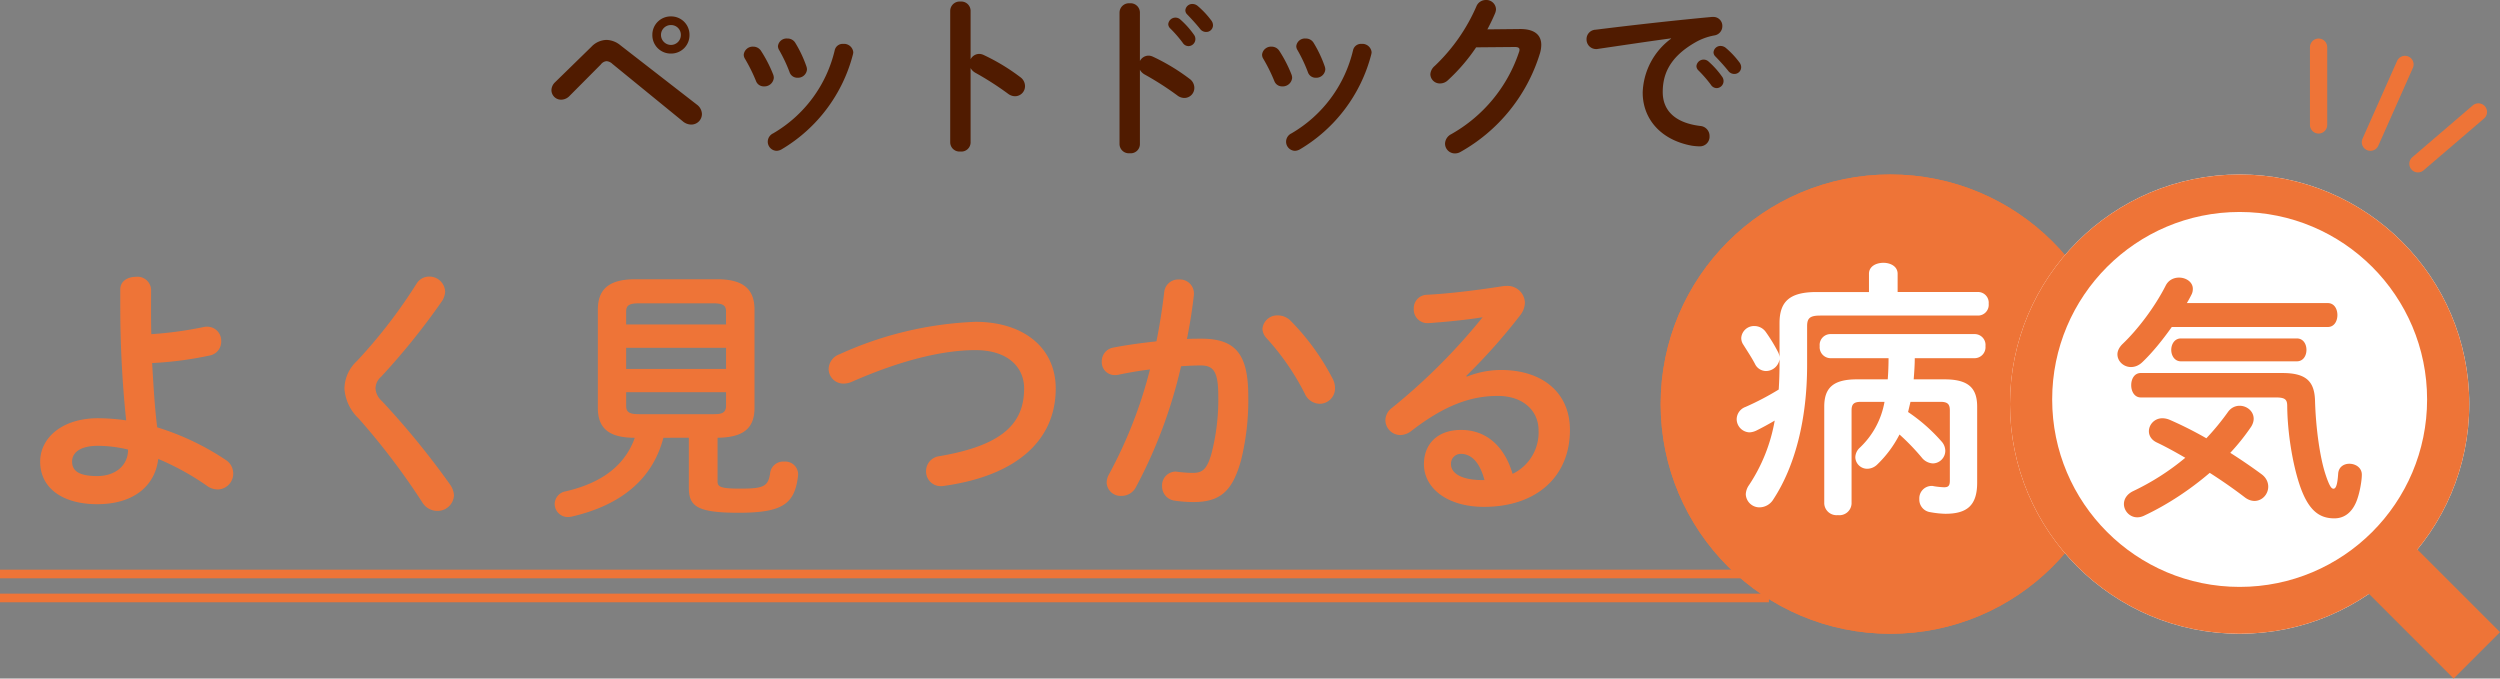
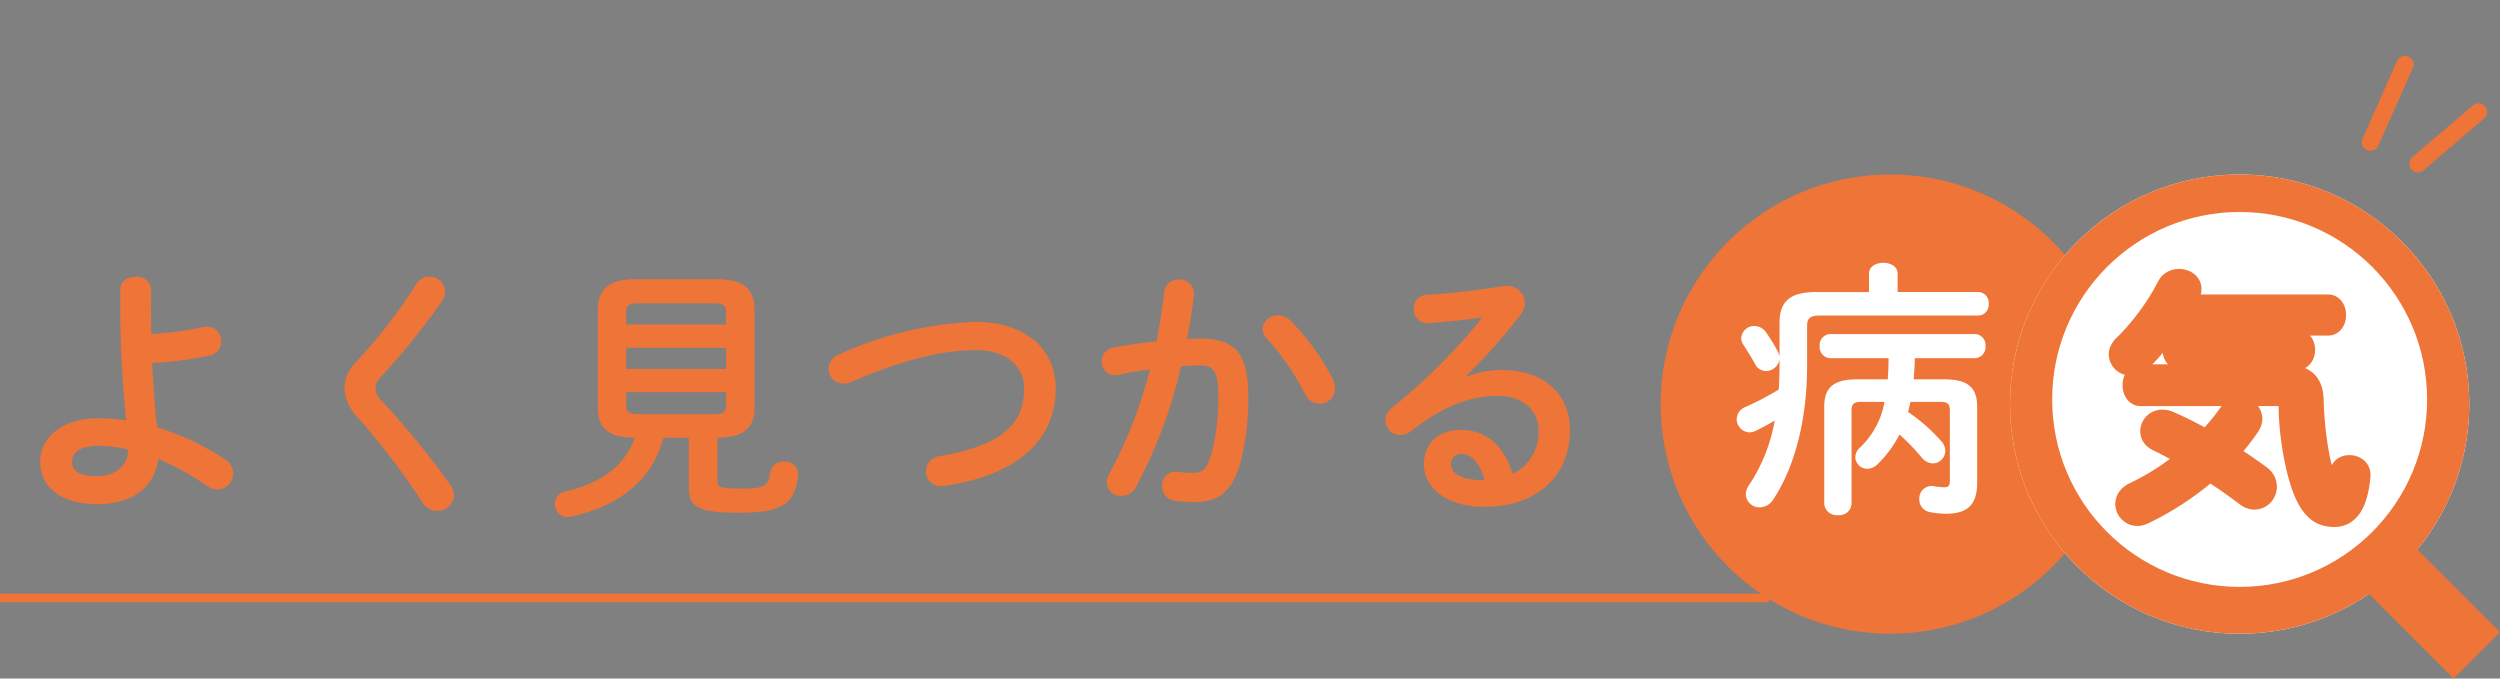
<svg xmlns="http://www.w3.org/2000/svg" width="289.394" height="78.546">
  <rect width="100%" height="100%" fill="#808080" stroke="none" />
-   <path data-name="パス 199" d="M77.674 1.9a2.122 2.122 0 0 0-2.16 2.14 2.126 2.126 0 0 0 2.16 2.16 2.122 2.122 0 0 0 2.14-2.16 2.117 2.117 0 0 0-2.14-2.14Zm0 3.3a1.161 1.161 0 0 1-1.16-1.16 1.144 1.144 0 0 1 1.16-1.14 1.127 1.127 0 0 1 1.14 1.14 1.144 1.144 0 0 1-1.14 1.16Zm-13.44 4.34a1.294 1.294 0 0 0-.4.92 1.115 1.115 0 0 0 1.14 1.08 1.368 1.368 0 0 0 .96-.44l3.62-3.64a.921.921 0 0 1 .66-.38 1.1 1.1 0 0 1 .68.32l8.14 6.64a1.526 1.526 0 0 0 .98.38 1.229 1.229 0 0 0 1.24-1.22 1.41 1.41 0 0 0-.6-1.1l-8.84-6.86a2.62 2.62 0 0 0-1.62-.62 2.493 2.493 0 0 0-1.74.8Zm23.88-3.62a1.067 1.067 0 0 0-.92-.52 1.045 1.045 0 0 0-1.1.92.885.885 0 0 0 .14.48 19.368 19.368 0 0 1 1.28 2.58.948.948 0 0 0 .92.62 1.087 1.087 0 0 0 1.14-.98 1.132 1.132 0 0 0-.06-.36 15.374 15.374 0 0 0-1.4-2.74Zm3.96-.94a1.035 1.035 0 0 0-.94-.52 1 1 0 0 0-1.08.88.87.87 0 0 0 .14.46 17.531 17.531 0 0 1 1.2 2.54.943.943 0 0 0 .92.66 1.045 1.045 0 0 0 1.1-.96 1.109 1.109 0 0 0-.06-.34 14.049 14.049 0 0 0-1.28-2.72Zm4.56.8a15.146 15.146 0 0 1-7.14 9.66 1.076 1.076 0 0 0-.62.96 1.059 1.059 0 0 0 1.02 1.06 1.26 1.26 0 0 0 .56-.16 17.986 17.986 0 0 0 8.28-11 1.376 1.376 0 0 0 .04-.26 1.076 1.076 0 0 0-1.16-.96.94.94 0 0 0-.98.7Zm15.72-4.54a1.083 1.083 0 0 0-1.18-1.06 1.093 1.093 0 0 0-1.18 1.06V16.5a1.078 1.078 0 0 0 1.18 1.04 1.067 1.067 0 0 0 1.18-1.04V7.88a1.427 1.427 0 0 0 .58.56 35.328 35.328 0 0 1 3.74 2.4 1.353 1.353 0 0 0 .84.3 1.161 1.161 0 0 0 1.14-1.18 1.285 1.285 0 0 0-.56-1.04 23.452 23.452 0 0 0-4.24-2.56 1.232 1.232 0 0 0-.52-.12 1.142 1.142 0 0 0-.98.62Zm19.6.2a1.083 1.083 0 0 0-1.18-1.06 1.093 1.093 0 0 0-1.18 1.06V16.7a1.078 1.078 0 0 0 1.18 1.04 1.067 1.067 0 0 0 1.18-1.04V8.08a1.427 1.427 0 0 0 .58.56 35.328 35.328 0 0 1 3.74 2.4 1.353 1.353 0 0 0 .84.3 1.161 1.161 0 0 0 1.14-1.18 1.285 1.285 0 0 0-.56-1.04 23.452 23.452 0 0 0-4.24-2.56 1.232 1.232 0 0 0-.52-.12 1.142 1.142 0 0 0-.98.62Zm3.48 1.82a14.547 14.547 0 0 1 1.48 1.7.8.8 0 0 0 .66.38.816.816 0 0 0 .8-.8.835.835 0 0 0-.18-.54 9.992 9.992 0 0 0-1.56-1.74.834.834 0 0 0-.56-.22.833.833 0 0 0-.84.76.711.711 0 0 0 .2.46Zm2-1.58c.46.48 1.02 1.08 1.48 1.66a.87.87 0 0 0 .7.36.781.781 0 0 0 .8-.76.931.931 0 0 0-.22-.6 10.029 10.029 0 0 0-1.54-1.64.961.961 0 0 0-.6-.24.8.8 0 0 0-.84.74.661.661 0 0 0 .22.48Zm10.68 4.24a1.067 1.067 0 0 0-.92-.52 1.045 1.045 0 0 0-1.1.92.885.885 0 0 0 .14.48 19.369 19.369 0 0 1 1.28 2.58.948.948 0 0 0 .92.62 1.087 1.087 0 0 0 1.14-.98 1.132 1.132 0 0 0-.06-.36 15.374 15.374 0 0 0-1.4-2.74Zm3.96-.94a1.035 1.035 0 0 0-.94-.52 1 1 0 0 0-1.08.88.87.87 0 0 0 .14.46 17.53 17.53 0 0 1 1.2 2.54.943.943 0 0 0 .92.66 1.045 1.045 0 0 0 1.1-.96 1.109 1.109 0 0 0-.06-.34 14.049 14.049 0 0 0-1.28-2.72Zm4.56.8a15.146 15.146 0 0 1-7.14 9.66 1.076 1.076 0 0 0-.62.96 1.059 1.059 0 0 0 1.02 1.06 1.26 1.26 0 0 0 .56-.16 17.986 17.986 0 0 0 8.28-11 1.376 1.376 0 0 0 .04-.26 1.076 1.076 0 0 0-1.16-.96.94.94 0 0 0-.98.7Zm15.54-2.38c.34-.64.64-1.26.9-1.88a1.365 1.365 0 0 0 .1-.46 1.121 1.121 0 0 0-1.18-1.06 1.178 1.178 0 0 0-1.1.76 21.045 21.045 0 0 1-4.82 6.88 1.373 1.373 0 0 0-.5.96 1.093 1.093 0 0 0 1.12 1.06 1.317 1.317 0 0 0 .92-.38 21.211 21.211 0 0 0 3.26-3.8l4.48-.04c.38 0 .54.1.54.32a.785.785 0 0 1-.06.28 17.126 17.126 0 0 1-7.86 9.5 1.282 1.282 0 0 0-.7 1.08 1.139 1.139 0 0 0 1.14 1.14 1.268 1.268 0 0 0 .66-.18 19.67 19.67 0 0 0 9.16-11.32 3.569 3.569 0 0 0 .18-1.06c0-1.2-.84-1.86-2.5-1.84Zm21.26 1.08a8.064 8.064 0 0 0-3.28 6.24c0 2.98 2.02 5.46 5.66 6.14a6.293 6.293 0 0 0 .9.08 1.121 1.121 0 0 0 1.18-1.18 1.165 1.165 0 0 0-1.08-1.18c-2.8-.34-4.34-1.7-4.34-3.92 0-1.9.66-3.98 3.78-5.76a6.846 6.846 0 0 1 2.2-.8 1.08 1.08 0 0 0 .92-1.08 1.034 1.034 0 0 0-1.08-1.06h-.12c-4.16.38-9.32.96-13.48 1.48a1.087 1.087 0 0 0-1.04 1.1 1.108 1.108 0 0 0 1.12 1.14.75.75 0 0 0 .2-.02c2.88-.42 6.06-.9 8.46-1.22Zm3.14 3.64a14.548 14.548 0 0 1 1.48 1.7.8.8 0 0 0 .66.38.816.816 0 0 0 .8-.8.835.835 0 0 0-.18-.54 9.992 9.992 0 0 0-1.56-1.74.834.834 0 0 0-.56-.22.833.833 0 0 0-.84.76.711.711 0 0 0 .2.46Zm2-1.58c.46.48 1.02 1.08 1.48 1.66a.87.87 0 0 0 .7.36.781.781 0 0 0 .8-.76.931.931 0 0 0-.22-.6 10.029 10.029 0 0 0-1.54-1.64.961.961 0 0 0-.6-.24.8.8 0 0 0-.84.74.661.661 0 0 0 .22.48Z" fill="#501b00" />
  <g data-name="グループ 37">
    <path data-name="パス 198" d="M17.49 33.502a1.574 1.574 0 0 0-1.767-1.457c-.9 0-1.8.465-1.8 1.457v1.922a126.448 126.448 0 0 0 .682 13.237 23.728 23.728 0 0 0-3.255-.248c-4.185 0-6.7 2.294-6.7 5.022 0 3.162 2.728 4.929 6.6 4.929 4.247 0 6.7-2.139 7.068-5.239a30.429 30.429 0 0 1 5.58 3.069 2.16 2.16 0 0 0 1.3.465 1.832 1.832 0 0 0 1.8-1.86 1.864 1.864 0 0 0-.9-1.581 30.311 30.311 0 0 0-7.9-3.751c-.31-2.449-.434-4.96-.589-7.44a41.487 41.487 0 0 0 6.634-.868 1.63 1.63 0 0 0 1.364-1.643 1.621 1.621 0 0 0-1.612-1.7 1.509 1.509 0 0 0-.372.031 44.013 44.013 0 0 1-6.107.837c-.031-1.023-.031-2.077-.031-3.162Zm-6.231 21.607c-2.046 0-2.914-.558-2.914-1.674 0-1.085.992-1.829 3.007-1.829a15.207 15.207 0 0 1 3.472.434c0 1.891-1.519 3.069-3.565 3.069Zm36.952-22.258a59.873 59.873 0 0 1-6.882 8.928 4.442 4.442 0 0 0-1.457 3.224 5.259 5.259 0 0 0 1.643 3.441 81.1 81.1 0 0 1 7.347 9.672 2.033 2.033 0 0 0 1.736 1.023 1.894 1.894 0 0 0 1.953-1.8 2.378 2.378 0 0 0-.465-1.267 93.7 93.7 0 0 0-7.874-9.641 2.14 2.14 0 0 1-.744-1.457 1.812 1.812 0 0 1 .651-1.364 80.445 80.445 0 0 0 7.037-8.742 2.164 2.164 0 0 0 .372-1.116 1.82 1.82 0 0 0-1.86-1.736 1.7 1.7 0 0 0-1.457.835Zm31.527 17.821v5.739c0 2.17.868 2.945 5.766 2.945 5.115 0 6.51-1.023 6.882-4.34v-.186a1.481 1.481 0 0 0-1.612-1.395 1.519 1.519 0 0 0-1.612 1.237c-.217 1.643-.713 1.891-3.5 1.891-2.263 0-2.6-.217-2.6-.837v-5.054c3.1-.031 4.278-1.178 4.278-3.472V35.858c0-2.294-1.178-3.534-4.34-3.534h-9.455c-3.162 0-4.34 1.24-4.34 3.534v11.346c0 2.294 1.178 3.472 4.278 3.472-1.116 3.131-3.72 5.208-8 6.2a1.517 1.517 0 0 0-1.276 1.457 1.527 1.527 0 0 0 1.55 1.519 2.393 2.393 0 0 0 .465-.062c5.58-1.3 9.3-4.247 10.571-9.114Zm-5.766-2.728c-1.147 0-1.488-.248-1.488-.961v-1.581h11.563v1.581c0 .93-.713.961-1.488.961Zm-1.491-7.684h11.566v2.449H72.481Zm11.563-2.7H72.481v-1.488c0-.713.341-.961 1.488-.961h8.587c1.147 0 1.488.248 1.488.961Zm13.147 3.444a1.877 1.877 0 0 0-1.271 1.7 1.707 1.707 0 0 0 1.736 1.7 2.456 2.456 0 0 0 .9-.186c5.549-2.449 10.478-3.689 14.353-3.689 3.844 0 5.642 2.046 5.642 4.433 0 4.092-2.542 6.6-9.8 7.843a1.738 1.738 0 0 0-1.55 1.705 1.693 1.693 0 0 0 1.7 1.767 1.509 1.509 0 0 0 .372-.031c8.533-1.199 12.935-5.353 12.935-11.274 0-4.743-3.751-7.719-9.3-7.719a41.739 41.739 0 0 0-15.717 3.751Zm39.525 1.395a31.488 31.488 0 0 1 2.294-.093c1.488 0 2.015.744 2.015 3.534a24.825 24.825 0 0 1-.806 6.732c-.527 1.829-1.085 2.17-2.17 2.17a14.688 14.688 0 0 1-1.7-.124c-.093 0-.186-.031-.248-.031a1.6 1.6 0 0 0-1.581 1.705 1.66 1.66 0 0 0 1.514 1.669 14.284 14.284 0 0 0 2.108.155c3.131 0 4.526-1.271 5.518-4.836a28.876 28.876 0 0 0 .837-7.409c0-4.867-1.457-6.665-5.425-6.665-.5 0-1.054 0-1.674.031.341-1.7.62-3.441.806-5.115v-.217a1.617 1.617 0 0 0-1.736-1.55 1.623 1.623 0 0 0-1.7 1.457 71.773 71.773 0 0 1-.9 5.7c-1.643.186-3.348.4-4.929.713a1.608 1.608 0 0 0-1.4 1.612 1.489 1.489 0 0 0 1.488 1.581 1.768 1.768 0 0 0 .4-.031 43.55 43.55 0 0 1 3.689-.62 52.267 52.267 0 0 1-4.735 12.125 2.085 2.085 0 0 0-.279.961 1.611 1.611 0 0 0 1.7 1.55 1.872 1.872 0 0 0 1.679-.992 56.056 56.056 0 0 0 5.235-14.012Zm12.648-5.3a2.073 2.073 0 0 0-1.426-.589 1.72 1.72 0 0 0-1.8 1.55 1.7 1.7 0 0 0 .5 1.116 28.866 28.866 0 0 1 4.4 6.386 1.93 1.93 0 0 0 1.7 1.178 1.779 1.779 0 0 0 1.8-1.8 2.362 2.362 0 0 0-.248-1.054 27.575 27.575 0 0 0-4.926-6.788Zm20.367 6.416a68.22 68.22 0 0 0 6.231-7.006 2.462 2.462 0 0 0 .558-1.457 2.013 2.013 0 0 0-2.139-1.953 2.047 2.047 0 0 0-.434.031c-2.976.465-6.262.868-8.773.992a1.553 1.553 0 0 0-1.519 1.612 1.581 1.581 0 0 0 1.55 1.674c.4 0 1.209-.093 1.333-.093 1.55-.124 3.565-.341 5.084-.589a69.76 69.76 0 0 1-10.478 10.478 1.824 1.824 0 0 0-.775 1.457 1.747 1.747 0 0 0 1.736 1.7 2.148 2.148 0 0 0 1.3-.5c3.813-2.945 6.851-4.03 9.982-4.03 2.976 0 4.712 1.767 4.712 3.968a5.313 5.313 0 0 1-3.007 5.053c-.9-3.1-2.976-5.084-5.952-5.084-2.759 0-4.309 1.643-4.309 3.968.002 2.768 2.699 4.936 6.95 4.936 6.045 0 9.951-3.472 9.951-8.9 0-4.309-3.162-6.944-8-6.944a10.71 10.71 0 0 0-3.937.775Zm1.86 12.057c-2.449 0-3.627-.806-3.627-1.829a1.135 1.135 0 0 1 1.117-1.207c1.3 0 2.232 1.054 2.759 3.038Z" fill="#ee7437" />
  </g>
  <g data-name="グループ 34" fill="none" stroke="#ee7437">
-     <path data-name="線 5" d="M0 66.443h204.766" />
    <path data-name="線 6" d="M0 69.218h204.766" />
  </g>
  <g data-name="グループ 156" transform="translate(192.234 20.198)">
    <g data-name="楕円形 7" fill="#ee7437" stroke="#ee7437" stroke-width="6">
      <circle cx="26.582" cy="26.582" stroke="none" r="26.582" />
-       <circle cx="26.582" cy="26.582" fill="none" r="23.582" />
    </g>
    <g data-name="楕円形 7" transform="translate(40.439)" fill="#fff" stroke="#ee7437" stroke-width="6">
      <circle cx="26.582" cy="26.582" stroke="none" r="26.582" />
      <circle cx="26.582" cy="26.582" fill="none" r="23.582" />
    </g>
    <circle data-name="楕円形 7" cx="21.7" cy="21.7" transform="translate(45.321 4.34)" fill="#fff" r="21.7" />
    <g data-name="パス 29" fill="#ee7437">
      <path d="M77.977 40.806c-2.4 0-3.947-1.457-5.014-4.723-.842-2.592-1.404-6.226-1.434-9.261a3.91 3.91 0 0 0-.324-.012h-2.058c.314.413.5.92.5 1.468 0 .492-.159 1-.458 1.47l-.01.015-.009.014c-.549.8-1.113 1.54-1.709 2.24.92.606 1.831 1.24 2.678 1.864.758.55 1.193 1.37 1.193 2.253 0 1.464-1.164 2.655-2.595 2.655-.578 0-1.176-.21-1.684-.591l-.004-.004-.005-.003a56.171 56.171 0 0 0-3.408-2.412c-2.253 1.849-4.727 3.43-7.194 4.595-.422.21-.841.311-1.28.311-1.374 0-2.535-1.16-2.535-2.535 0-1.01.618-1.91 1.651-2.406l.003-.002h.003a27.095 27.095 0 0 0 4.66-2.812 34.217 34.217 0 0 0-1.95-1.008c-.926-.441-1.477-1.263-1.477-2.2 0-1.38 1.15-2.504 2.565-2.504.393 0 .79.082 1.214.252l.013.005.012.005a42.819 42.819 0 0 1 3.645 1.796 26.568 26.568 0 0 0 1.884-2.357 2.91 2.91 0 0 1 .08-.109h-9.346c-.68 0-1.27-.312-1.662-.88-.291-.422-.452-.967-.452-1.534 0-.448.091-.857.255-1.205-1.067-.3-1.85-1.252-1.85-2.377 0-.655.307-1.323.865-1.881l.009-.009.009-.009c1.778-1.69 3.671-4.253 4.823-6.529l.003-.006.003-.006c.472-.901 1.377-1.439 2.421-1.439 1.455 0 2.595 1.008 2.595 2.294 0 .23-.027.448-.082.656h14.703c1.225 0 2.114 1.002 2.114 2.384s-.89 2.385-2.114 2.385H75.17c.04.045.079.092.115.142.305.41.472.944.472 1.506s-.167 1.097-.472 1.507c-.192.258-.43.46-.701.599.362.152.675.347.947.586 1.041.916 1.194 2.254 1.219 3.18.076 2.692.443 5.563.94 7.468.377-.71 1.123-1.157 2.033-1.157.599 0 1.172.193 1.614.543.536.424.831 1.036.831 1.721 0 .79-.278 2.546-.78 3.66-.687 1.545-1.899 2.397-3.41 2.397ZM56.92 21.98h1.807a2.369 2.369 0 0 1-.602-1.334c-.381.452-.786.905-1.205 1.334Z" />
-       <path d="M77.977 39.806c1.204 0 2.016-.723 2.498-1.806.421-.933.692-2.528.692-3.25 0-.813-.722-1.265-1.445-1.265-.632 0-1.234.361-1.294 1.144-.09 1.414-.3 1.745-.542 1.745-.21 0-.451-.21-.933-1.685-.632-1.926-1.113-5.297-1.204-8.488-.06-2.257-1.023-3.22-3.792-3.22H55.584c-.753 0-1.114.692-1.114 1.415 0 .692.361 1.414 1.114 1.414h15.62c1.084 0 1.325.24 1.325.993.03 3.16.632 6.652 1.384 8.97.994 3.04 2.258 4.033 4.064 4.033m-22.815-.12c.271 0 .542-.061.843-.211 2.679-1.265 5.267-2.98 7.555-4.937 1.414.903 2.799 1.867 4.093 2.86.361.27.753.391 1.084.391.903 0 1.595-.783 1.595-1.655 0-.512-.241-1.054-.783-1.445a63.404 63.404 0 0 0-3.612-2.468 25.12 25.12 0 0 0 2.408-3.01c.211-.33.301-.662.301-.933 0-.873-.782-1.505-1.625-1.505-.482 0-.993.21-1.354.723a28.393 28.393 0 0 1-2.499 3.04 43.149 43.149 0 0 0-4.243-2.137 2.238 2.238 0 0 0-.843-.181c-.933 0-1.565.752-1.565 1.505 0 .481.27.993.903 1.294 1.023.482 2.167 1.114 3.31 1.776a28.474 28.474 0 0 1-6.019 3.852c-.752.361-1.084.933-1.084 1.505 0 .783.663 1.535 1.535 1.535M54.44 22.29c.421 0 .873-.15 1.294-.542 1.144-1.084 2.348-2.558 3.431-4.093h18.06c.752 0 1.113-.693 1.113-1.385 0-.692-.361-1.384-1.114-1.384H60.911c.18-.301.361-.632.512-.933.15-.271.18-.512.18-.723 0-.782-.782-1.294-1.595-1.294-.602 0-1.204.27-1.535.903-1.234 2.438-3.19 5.056-5.026 6.802-.391.391-.572.813-.572 1.174 0 .813.722 1.475 1.565 1.475m19.203-.662c.752 0 1.113-.663 1.113-1.325 0-.662-.361-1.324-1.113-1.324H60.219c-.722 0-1.114.662-1.114 1.324s.392 1.325 1.114 1.325h13.424m4.334 20.179c-3.435 0-4.937-2.576-5.75-4.793-.389 1.593-1.806 2.776-3.49 2.776-.793 0-1.604-.281-2.284-.791l-.018-.014a54.206 54.206 0 0 0-2.742-1.967c-2.156 1.699-4.488 3.157-6.817 4.258a3.8 3.8 0 0 1-1.714.41 3.492 3.492 0 0 1-2.537-1.088 3.57 3.57 0 0 1-.998-2.447c0-1.404.83-2.641 2.219-3.308l.011-.005a26.049 26.049 0 0 0 3.172-1.787c-.16-.08-.313-.154-.46-.223l-.01-.004c-1.26-.6-2.042-1.788-2.042-3.1 0-.72.222-1.39.602-1.947-1.539-.232-2.649-1.608-2.649-3.38 0-.225.018-.444.052-.654-.99-.618-1.647-1.7-1.647-2.928 0-.923.411-1.842 1.158-2.588l.036-.035c1.702-1.619 3.515-4.074 4.62-6.256l.013-.025c.647-1.237 1.883-1.975 3.306-1.975.845 0 1.666.27 2.312.76a3.187 3.187 0 0 1 1.264 2.19h13.64c1.775 0 3.114 1.455 3.114 3.384 0 1.93-1.339 3.385-3.114 3.385h-.522c.036.208.054.425.054.648 0 .74-.204 1.408-.558 1.948.997.882 1.504 2.157 1.55 3.898.056 1.94.263 3.968.56 5.631.426-.19.904-.294 1.414-.294 1.932 0 3.445 1.434 3.445 3.264 0 1.032-.331 2.879-.867 4.068-.846 1.9-2.422 2.989-4.323 2.989Zm-7.248-8.732c.199.144.38.303.545.473a37.55 37.55 0 0 1-.663-4.784 3.882 3.882 0 0 1-.578 1.522l-.038.057c-.348.507-.702.99-1.065 1.456.618.422 1.223.852 1.8 1.276Z" fill="#fff" />
    </g>
    <path data-name="パス 200" d="M29.291 23.714c.062-.806.124-1.643.124-2.449h6.975a1.274 1.274 0 0 0 1.209-1.4 1.257 1.257 0 0 0-1.209-1.39H19.619a1.257 1.257 0 0 0-1.209 1.39 1.274 1.274 0 0 0 1.209 1.4h6.761c0 .806-.031 1.643-.093 2.449h-3.568c-2.759 0-3.782.992-3.782 3.162v11.222a1.424 1.424 0 0 0 1.581 1.333 1.407 1.407 0 0 0 1.581-1.333V27.31c0-.713.248-.992 1.085-.992h2.728a9.544 9.544 0 0 1-2.852 5.301 1.56 1.56 0 0 0-.527 1.116 1.377 1.377 0 0 0 1.395 1.33 1.687 1.687 0 0 0 1.178-.527 13.027 13.027 0 0 0 2.542-3.438 25.771 25.771 0 0 1 2.573 2.665 1.755 1.755 0 0 0 1.3.682 1.47 1.47 0 0 0 1.428-1.456 1.627 1.627 0 0 0-.434-1.085 19.939 19.939 0 0 0-3.875-3.41l.279-1.178h3.472c.837 0 1.085.279 1.085.992v8.122c0 .62-.186.775-.682.775a9.552 9.552 0 0 1-1.178-.124.858.858 0 0 0-.279-.031 1.435 1.435 0 0 0-1.395 1.519 1.467 1.467 0 0 0 1.271 1.519 11.005 11.005 0 0 0 1.736.186c2.48 0 3.689-.93 3.689-3.6v-8.8c0-2.17-1.023-3.162-3.782-3.162Zm-5.177-10.106h-6.076c-3.131 0-4.278 1.116-4.278 3.6v3.937a1.656 1.656 0 0 0-.155-.558 18.9 18.9 0 0 0-1.457-2.387 1.611 1.611 0 0 0-1.268-.655 1.483 1.483 0 0 0-1.55 1.364 1.364 1.364 0 0 0 .248.806c.465.744.961 1.488 1.333 2.2a1.435 1.435 0 0 0 1.271.837 1.6 1.6 0 0 0 1.578-1.363v.589c0 .961-.031 1.953-.093 2.914a32.032 32.032 0 0 1-3.844 2.015A1.537 1.537 0 0 0 8.8 28.302a1.541 1.541 0 0 0 1.488 1.55 2.094 2.094 0 0 0 .806-.217 33.767 33.767 0 0 0 2.108-1.147 19.49 19.49 0 0 1-2.976 7.471 1.976 1.976 0 0 0-.372 1.054 1.582 1.582 0 0 0 1.612 1.519 1.9 1.9 0 0 0 1.581-.93c2.48-3.782 3.906-9.176 3.906-15.531v-4.5c0-.93.31-1.24 1.519-1.24h18.321a1.242 1.242 0 0 0 1.178-1.364 1.242 1.242 0 0 0-1.178-1.364h-9.362v-2.108c0-.868-.837-1.271-1.643-1.271-.837 0-1.674.4-1.674 1.271Z" fill="#fff" />
    <path data-name="長方形 122" fill="#ee7437" d="m80.281 46.84 5.37-5.37L97.16 52.978l-5.37 5.37z" />
  </g>
  <g data-name="グループ 155" fill="none" stroke="#ee7437" stroke-linecap="round" stroke-width="2">
-     <path data-name="線 48" d="M268.394 14.46v-9" />
    <path data-name="線 49" d="m274.394 16.46 4-9" />
    <path data-name="線 50" d="m279.894 18.96 7-6" />
  </g>
</svg>